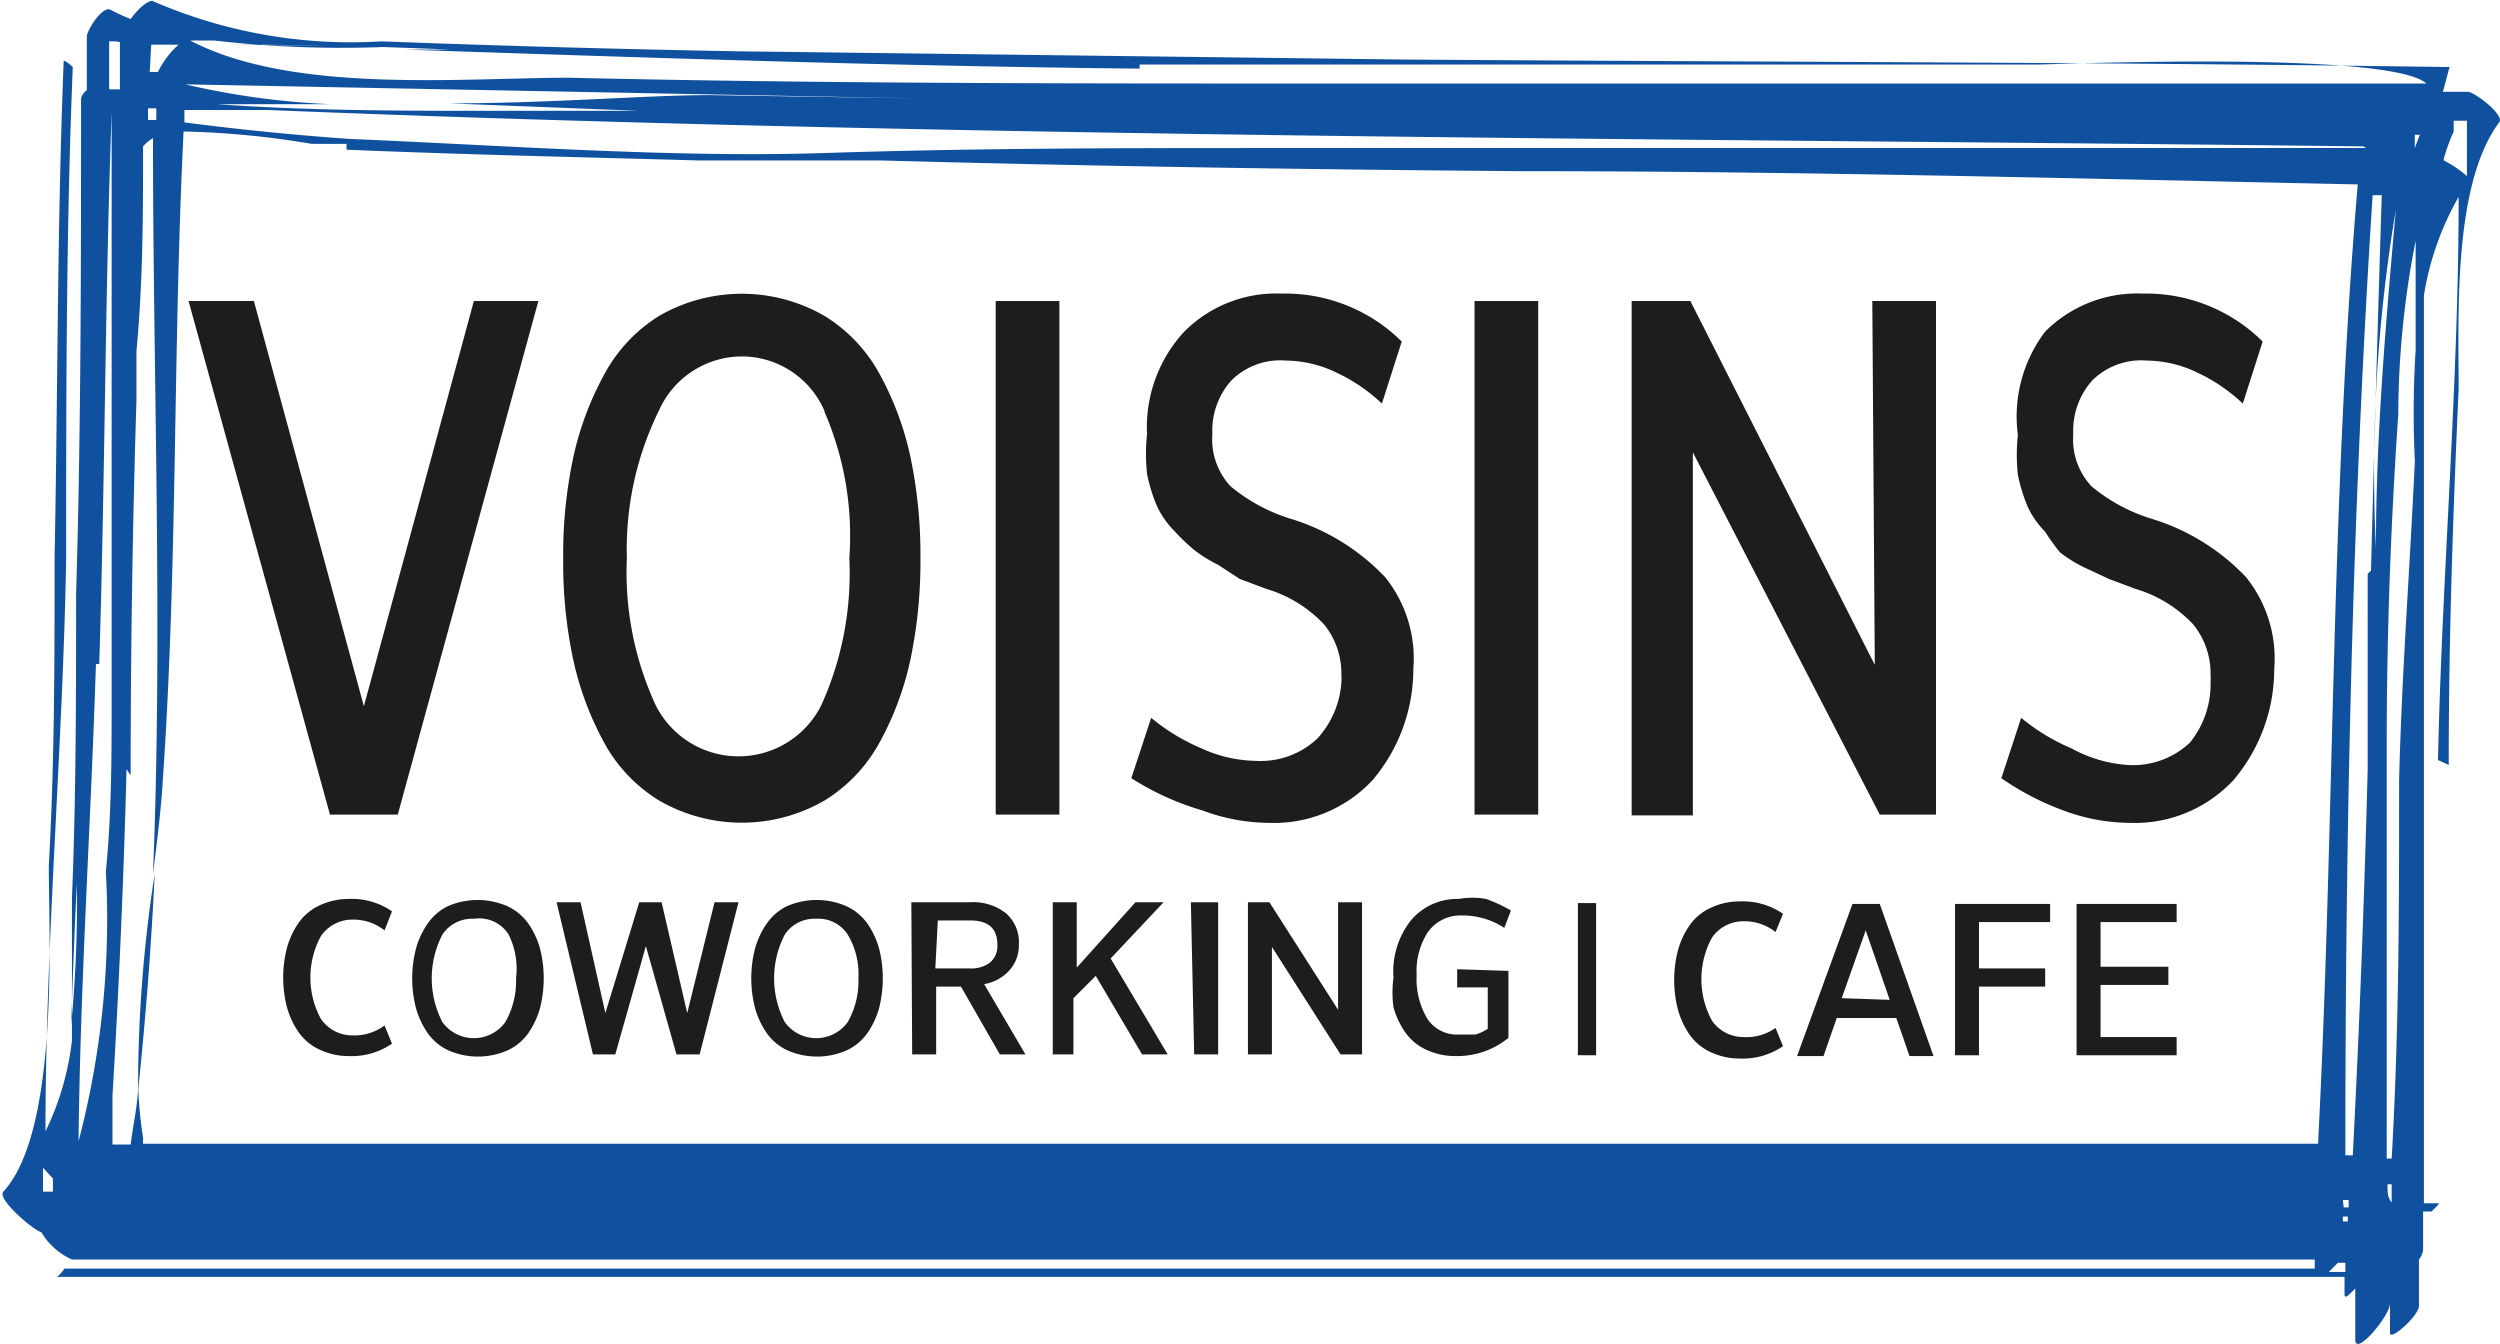
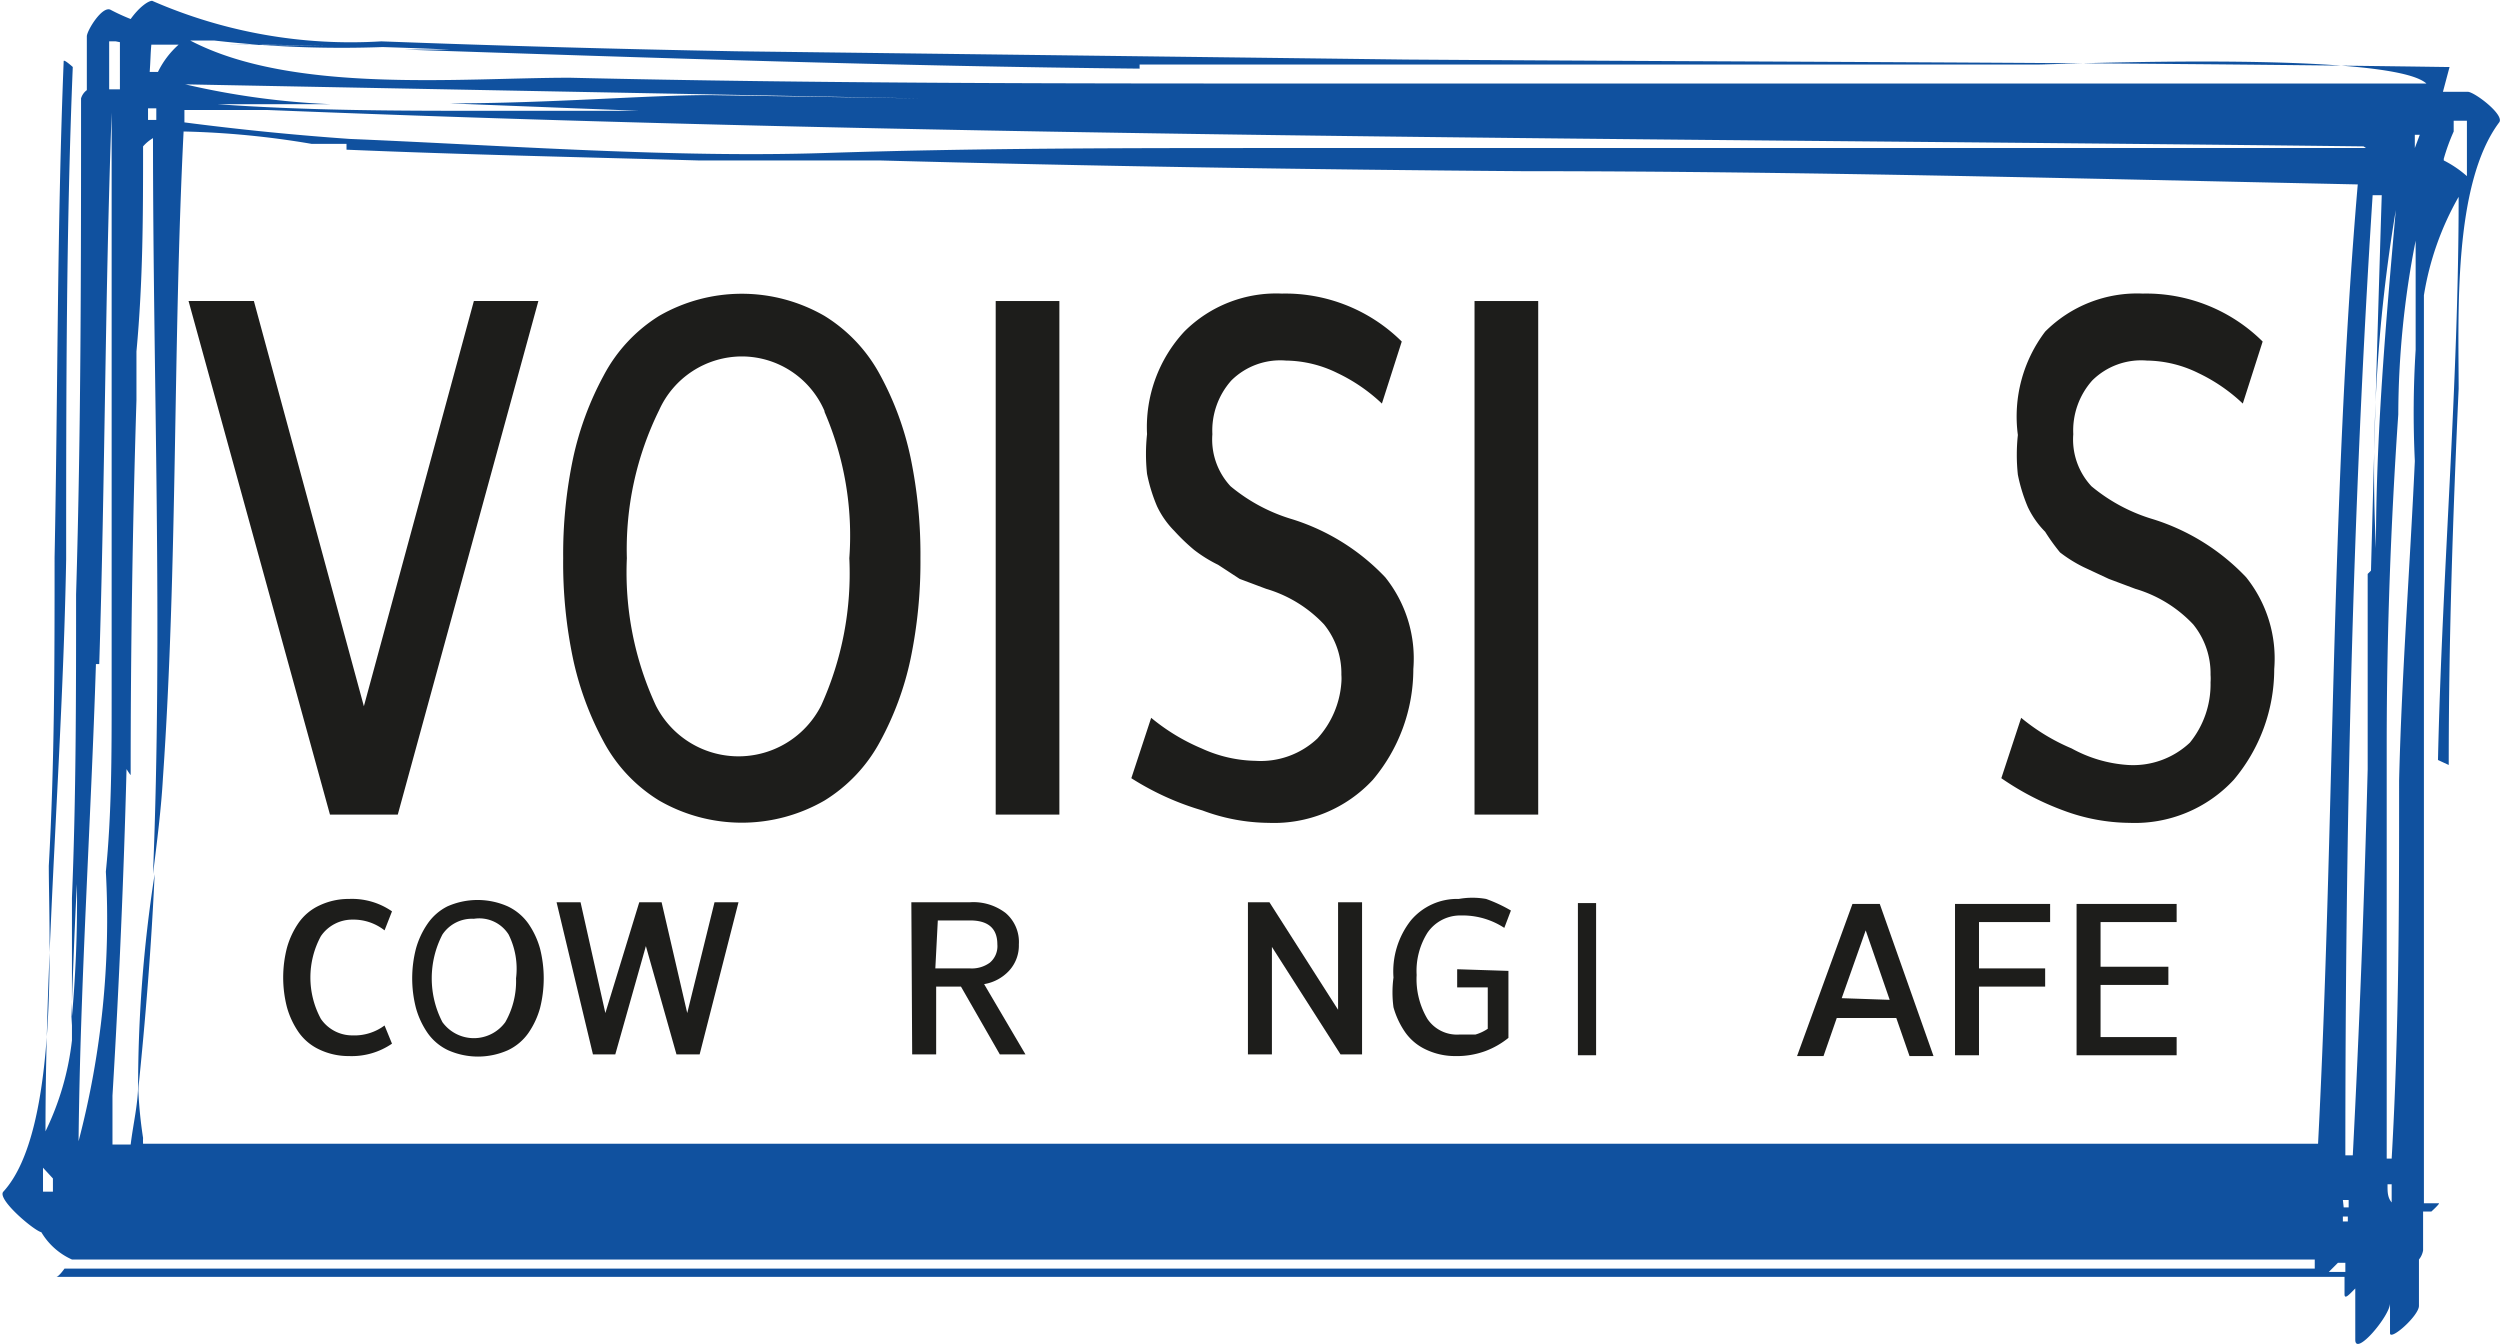
<svg xmlns="http://www.w3.org/2000/svg" id="Calque_1" data-name="Calque 1" viewBox="0 0 30.23 16.25">
  <defs>
    <style>.cls-1{fill:#1d1d1b;}.cls-2{fill:#10519f;}</style>
  </defs>
  <title>voisin</title>
  <path class="cls-1" d="M6,4.39h.78l-1.7,6.21H4.26L2.55,4.39h.79L4.67,9.29Z" transform="translate(-0.27 -0.75)" />
  <path class="cls-1" d="M8.24,4.57a2,2,0,0,1,2,0,1.88,1.88,0,0,1,.67.71,3.68,3.68,0,0,1,.37,1,5.76,5.76,0,0,1,.12,1.22,5.76,5.76,0,0,1-.12,1.22,3.68,3.68,0,0,1-.37,1,1.88,1.88,0,0,1-.67.71,2,2,0,0,1-2,0,1.87,1.87,0,0,1-.67-.71,3.75,3.75,0,0,1-.37-1A5.63,5.63,0,0,1,7.08,7.5,5.63,5.63,0,0,1,7.2,6.29a3.75,3.75,0,0,1,.37-1A1.88,1.88,0,0,1,8.24,4.57Zm2,1.15a1.09,1.09,0,0,0-1-.66,1.1,1.1,0,0,0-1,.65A3.8,3.8,0,0,0,7.85,7.5,3.83,3.83,0,0,0,8.2,9.28a1.12,1.12,0,0,0,2,0,3.87,3.87,0,0,0,.34-1.78A3.77,3.77,0,0,0,10.24,5.73Z" transform="translate(-0.27 -0.75)" />
  <path class="cls-1" d="M12.31,4.39h.77v6.21h-.77Z" transform="translate(-0.27 -0.75)" />
  <path class="cls-1" d="M13.95,10.16l.24-.73a2.44,2.44,0,0,0,.61.37,1.63,1.63,0,0,0,.65.15,1,1,0,0,0,.75-.27A1.12,1.12,0,0,0,16.49,9a.61.61,0,0,0,0-.09.94.94,0,0,0-.21-.61,1.57,1.57,0,0,0-.7-.43l-.32-.12L15,7.58a1.68,1.68,0,0,1-.29-.18,2.4,2.4,0,0,1-.24-.23,1.07,1.07,0,0,1-.21-.3,2,2,0,0,1-.12-.39,2.25,2.25,0,0,1,0-.48,1.7,1.7,0,0,1,.45-1.24,1.57,1.57,0,0,1,1.18-.46,2,2,0,0,1,1.45.58l-.24.75a2.07,2.07,0,0,0-.54-.37,1.44,1.44,0,0,0-.62-.15.84.84,0,0,0-.66.24.91.91,0,0,0-.23.65.83.83,0,0,0,.22.63,2.1,2.1,0,0,0,.75.4,2.63,2.63,0,0,1,1.12.7,1.57,1.57,0,0,1,.34,1.11,2.08,2.08,0,0,1-.49,1.34,1.63,1.63,0,0,1-1.26.52,2.33,2.33,0,0,1-.8-.15A3.34,3.34,0,0,1,13.95,10.16Z" transform="translate(-0.27 -0.75)" />
  <path class="cls-1" d="M18.1,4.39h.77v6.21H18.1Z" transform="translate(-0.27 -0.75)" />
-   <path class="cls-1" d="M22.91,4.39h.77v6.21H23L20.74,6.22v4.39H20V4.39h.71l2.23,4.4Z" transform="translate(-0.27 -0.75)" />
  <path class="cls-1" d="M24.47,10.16l.24-.73a2.44,2.44,0,0,0,.61.37A1.63,1.63,0,0,0,26,10a1,1,0,0,0,.75-.27A1.12,1.12,0,0,0,27,9a.61.61,0,0,0,0-.09.94.94,0,0,0-.21-.61,1.57,1.57,0,0,0-.7-.43l-.32-.12-.3-.14a1.68,1.68,0,0,1-.29-.18A2.4,2.4,0,0,1,25,7.18a1.07,1.07,0,0,1-.21-.3,2,2,0,0,1-.12-.39,2.25,2.25,0,0,1,0-.48A1.7,1.7,0,0,1,25,4.76a1.57,1.57,0,0,1,1.18-.46,2,2,0,0,1,1.45.58l-.24.75a2.07,2.07,0,0,0-.54-.37,1.44,1.44,0,0,0-.62-.15.84.84,0,0,0-.66.24.91.91,0,0,0-.23.65.83.83,0,0,0,.22.63,2.1,2.1,0,0,0,.75.4,2.63,2.63,0,0,1,1.12.7,1.57,1.57,0,0,1,.34,1.11,2.08,2.08,0,0,1-.49,1.34,1.63,1.63,0,0,1-1.26.52,2.33,2.33,0,0,1-.8-.15A3.34,3.34,0,0,1,24.47,10.16Z" transform="translate(-0.27 -0.75)" />
  <path class="cls-1" d="M4.92,13.15l.09.22a.86.86,0,0,1-.52.15.82.82,0,0,1-.36-.08.63.63,0,0,1-.25-.21,1,1,0,0,1-.14-.3,1.44,1.44,0,0,1,0-.72,1,1,0,0,1,.14-.3.63.63,0,0,1,.25-.21.82.82,0,0,1,.36-.08.85.85,0,0,1,.52.15L4.92,12a.61.61,0,0,0-.39-.13h0a.46.46,0,0,0-.38.2,1.05,1.05,0,0,0,0,1,.46.46,0,0,0,.38.2h0A.61.61,0,0,0,4.92,13.15Z" transform="translate(-0.27 -0.75)" />
  <path class="cls-1" d="M5.68,11.71a.9.9,0,0,1,.73,0,.64.64,0,0,1,.25.21,1,1,0,0,1,.14.3,1.47,1.47,0,0,1,0,.72,1,1,0,0,1-.14.3.63.63,0,0,1-.25.21.89.89,0,0,1-.72,0,.63.63,0,0,1-.25-.21,1,1,0,0,1-.14-.3,1.44,1.44,0,0,1,0-.72,1,1,0,0,1,.14-.3A.64.64,0,0,1,5.68,11.71Zm.74.34A.42.42,0,0,0,6,11.86a.43.43,0,0,0-.38.19,1.15,1.15,0,0,0,0,1.06.47.47,0,0,0,.76,0,1,1,0,0,0,.13-.53A.93.93,0,0,0,6.42,12.05Z" transform="translate(-0.27 -0.75)" />
  <path class="cls-1" d="M8.91,11.66H9.2L8.73,13.5H8.45l-.37-1.31L7.71,13.5H7.44L7,11.66h.29L7.59,13,8,11.66h.27L8.58,13Z" transform="translate(-0.27 -0.75)" />
-   <path class="cls-1" d="M9.78,11.71a.9.9,0,0,1,.73,0,.64.64,0,0,1,.25.21,1,1,0,0,1,.14.3,1.47,1.47,0,0,1,0,.72,1,1,0,0,1-.14.3.63.63,0,0,1-.25.21.89.89,0,0,1-.72,0,.63.63,0,0,1-.25-.21,1,1,0,0,1-.14-.3,1.44,1.44,0,0,1,0-.72,1,1,0,0,1,.14-.3A.64.64,0,0,1,9.78,11.71Zm.74.34a.42.42,0,0,0-.38-.19.43.43,0,0,0-.38.19,1.15,1.15,0,0,0,0,1.06.47.47,0,0,0,.76,0,1,1,0,0,0,.13-.53A.93.93,0,0,0,10.52,12.05Z" transform="translate(-0.27 -0.75)" />
  <path class="cls-1" d="M11.29,11.66H12a.64.64,0,0,1,.43.13.46.46,0,0,1,.16.38.45.45,0,0,1-.12.32.53.53,0,0,1-.3.16l.5.85h-.31l-.47-.82h-.3v.82h-.29Zm.29.8H12a.37.37,0,0,0,.24-.07.26.26,0,0,0,.09-.22q0-.29-.33-.29h-.39Z" transform="translate(-0.27 -0.75)" />
-   <path class="cls-1" d="M14,11.66h.34l-.64.68.69,1.16h-.31l-.56-.95-.27.27v.68H13V11.66h.29v.79Z" transform="translate(-0.27 -0.75)" />
-   <path class="cls-1" d="M14.67,11.66H15V13.5h-.29Z" transform="translate(-0.27 -0.75)" />
  <path class="cls-1" d="M16.45,11.66h.29V13.5h-.26l-.83-1.3v1.3h-.29V11.66h.26l.83,1.3Z" transform="translate(-0.27 -0.75)" />
  <path class="cls-1" d="M18.51,12.49v.81a1,1,0,0,1-.28.16,1,1,0,0,1-.36.06.82.82,0,0,1-.36-.08.63.63,0,0,1-.25-.21,1,1,0,0,1-.14-.3,1.35,1.35,0,0,1,0-.36,1,1,0,0,1,.21-.69.73.73,0,0,1,.58-.26.94.94,0,0,1,.33,0,1.78,1.78,0,0,1,.3.14l-.08.21a.92.92,0,0,0-.48-.15h-.07a.48.48,0,0,0-.38.21.87.87,0,0,0-.13.51.94.94,0,0,0,.13.53.43.43,0,0,0,.38.19l.2,0a.53.53,0,0,0,.15-.07v-.5h-.37v-.22Z" transform="translate(-0.27 -0.75)" />
  <path class="cls-1" d="M19.35,11.67h.22v1.84h-.22Z" transform="translate(-0.27 -0.75)" />
-   <path class="cls-1" d="M21.74,13.18l.09.22a.86.86,0,0,1-.52.15.82.82,0,0,1-.36-.08.63.63,0,0,1-.25-.21,1,1,0,0,1-.14-.3,1.44,1.44,0,0,1,0-.72,1,1,0,0,1,.14-.3.63.63,0,0,1,.25-.21.82.82,0,0,1,.36-.08.85.85,0,0,1,.52.15l-.09.22a.61.61,0,0,0-.39-.13h0a.46.46,0,0,0-.38.2,1.05,1.05,0,0,0,0,1,.46.46,0,0,0,.38.2h0A.61.61,0,0,0,21.74,13.18Z" transform="translate(-0.27 -0.75)" />
  <path class="cls-1" d="M22.67,11.68H23l.65,1.84h-.29l-.16-.46h-.72l-.16.46H22Zm.45,1.16L22.83,12l-.29.82Z" transform="translate(-0.27 -0.75)" />
  <path class="cls-1" d="M23.91,11.68h1.15v.22H24.2v.56H25v.22H24.2v.83h-.29Z" transform="translate(-0.27 -0.75)" />
  <path class="cls-1" d="M25.38,11.68h1.21v.22h-.92v.54h.82v.22h-.82v.63h.92v.22H25.38Z" transform="translate(-0.27 -0.75)" />
  <path class="cls-2" d="M30.11,1.86h-.3l.08-.3s0,0-.05,0c-4.19-.06-8.38-.06-12.57-.09l-8.1-.1Q7,1.33,4.88,1.25A6,6,0,0,1,2.11.76c-.05,0-.16.08-.26.22A2.43,2.43,0,0,1,1.61.87c-.1-.06-.29.25-.29.32s0,.43,0,.65a.19.19,0,0,0-.07.1c0,2,0,4-.06,6,0,1.22,0,2.45-.05,3.67,0,.27,0,1,0,1.72a3.37,3.37,0,0,1-.32,1.1c0-2.3.21-4.63.25-6.92,0-2,0-4,.08-5.95,0,0-.11-.1-.11-.07-.08,2-.07,4-.11,6,0,1.24,0,2.49-.07,3.73,0,.83.13,3.2-.55,3.94-.08.09.37.47.46.49a.82.82,0,0,0,.37.33H28.26s0,.08,0,.11H1.05s-.07.1-.1.1H28.62c0,.07,0,.14,0,.21s.06,0,.13-.07c0,.21,0,.41,0,.62s.42-.29.42-.44,0-.46,0-.69h0v.05c0,.32,0,.65,0,1,0,.1.35-.21.35-.33s0-.37,0-.56a.24.24,0,0,0,.05-.11c0-.16,0-.31,0-.47h.1s.11-.1.09-.1h-.18q0-3.18,0-6.36c0-1.38,0-2.78,0-4.16,0-.15,0-.3,0-.46A3.53,3.53,0,0,1,30,3.13C30,5.4,29.8,7.67,29.75,9.94c0,0,.13.06.13.06,0-1.52.05-3,.12-4.55,0-.89-.07-2.47.49-3.22C30.56,2.14,30.19,1.86,30.11,1.86Zm-.64,4.47c-.06,1.3-.16,2.6-.19,3.86,0,1.52,0,3-.09,4.57l-.06,0c0-1.68,0-3.36,0-5,0-1.35.05-2.69.14-4a11,11,0,0,1,.21-2.1c0,.44,0,.88,0,1.32A12.19,12.19,0,0,0,29.47,6.32Zm-28,2.45c.07-2.22.07-4.45.15-6.67h0c0,1.95,0,3.89,0,5.84,0,.4,0,.81,0,1.23,0,.7,0,1.41-.07,2.11a10.58,10.58,0,0,1-.33,3.26C1.24,12.62,1.37,10.69,1.43,8.78Zm28-6.24h0l0-.06s0-.06,0-.1h.06ZM2.1,1.29h.33a1.06,1.06,0,0,0-.25.33l-.1,0C2.09,1.49,2.09,1.39,2.1,1.29Zm.06.77v.14h-.1V2.06Zm-.31,8.05q0-2.26.07-4.52V5C2,4.14,2,3.33,2,2.52a.5.5,0,0,1,.12-.1c0,2.93.12,5.94,0,8.9.05-.4.1-.8.12-1.16.18-2.6.12-5.22.25-7.82a10.53,10.53,0,0,1,1.55.15l.42,0s0,.07,0,.07c1.42.06,2.83.09,4.25.13l.58,0,1.31,0h.3c2.59.07,5.19.11,7.79.13,3.36,0,6.73.09,10.09.16-.33,3.86-.28,7.74-.48,11.6H2a.76.76,0,0,1,0-.07,5.24,5.24,0,0,1-.06-.65c0,.24-.06.48-.09.73H1.63c0-.2,0-.39,0-.59q.12-2,.17-3.95S1.85,10.13,1.85,10.12ZM28.3,15.26l-.09,0h.09Zm.3,0h.07v.09h-.06Zm0,.2h.06v.06h-.06Zm.3-7.77c0,.79,0,1.58,0,2.36q-.06,2.34-.18,4.67h-.09c0-3.87.08-7.74.33-11.61h.11Q29,5.35,28.94,7.65ZM29,2.54v0h.1v0Zm-.12,0v0q-6.58,0-13.15,0c-1.8,0-3.64,0-5.48.06S6.41,2.51,4.5,2.43c0,0,0,0,0,0q-1-.07-2-.2V2.08l1,0C11.94,2.42,20.39,2.42,28.85,2.52ZM29,7.38a19.09,19.09,0,0,1,.24-4.09C29.12,4.65,29,6,29,7.38ZM8.85,1.9C8.09,1.9,6.92,2,5.7,2L8,2.09l-1.8,0c-1.06,0-2.19,0-3.3-.08.46,0,.91,0,1.37,0a9.46,9.46,0,0,1-1.76-.24l8.88.17ZM.91,15c0,.05,0,.11,0,.16H.79c0-.09,0-.19,0-.29Zm28.23.07h.05c0,.07,0,.14,0,.22h0C29.14,15.23,29.14,15.16,29.14,15.09Zm.68-12.4a2.41,2.41,0,0,1,.12-.33s0-.08,0-.13h.16c0,.22,0,.44,0,.67A1.31,1.31,0,0,0,29.82,2.69ZM5.72,1.35H5.17c3,.1,5.91.2,8.88.23,0,0,0,0,0-.05l3.25,0,7.63,0c.18,0,4.24-.17,4.68.23l-13.45,0c-3,0-6,0-9-.07-1.31,0-3.35.2-4.59-.45h.29a13.5,13.5,0,0,0,2.24.07L3,1.29Q4.37,1.29,5.72,1.35Zm-4-.09c0,.19,0,.38,0,.57H1.59c0-.19,0-.39,0-.58h.08ZM1.2,11.44a15.6,15.6,0,0,1-.07,1.71C1.15,12.58,1.17,12,1.2,11.44Zm27.23,4.69.11-.11h.09v.11Zm.73-.66h0v-.06h0v.06Z" transform="translate(-0.27 -0.75)" />
  <path class="cls-2" d="M1.94,13.94c.09-.87.16-1.74.2-2.62A16.74,16.74,0,0,0,1.94,13.94Z" transform="translate(-0.27 -0.75)" />
  <path class="cls-2" d="M5.7,2,4.32,2C4.78,2,5.24,2,5.7,2Z" transform="translate(-0.27 -0.75)" />
</svg>